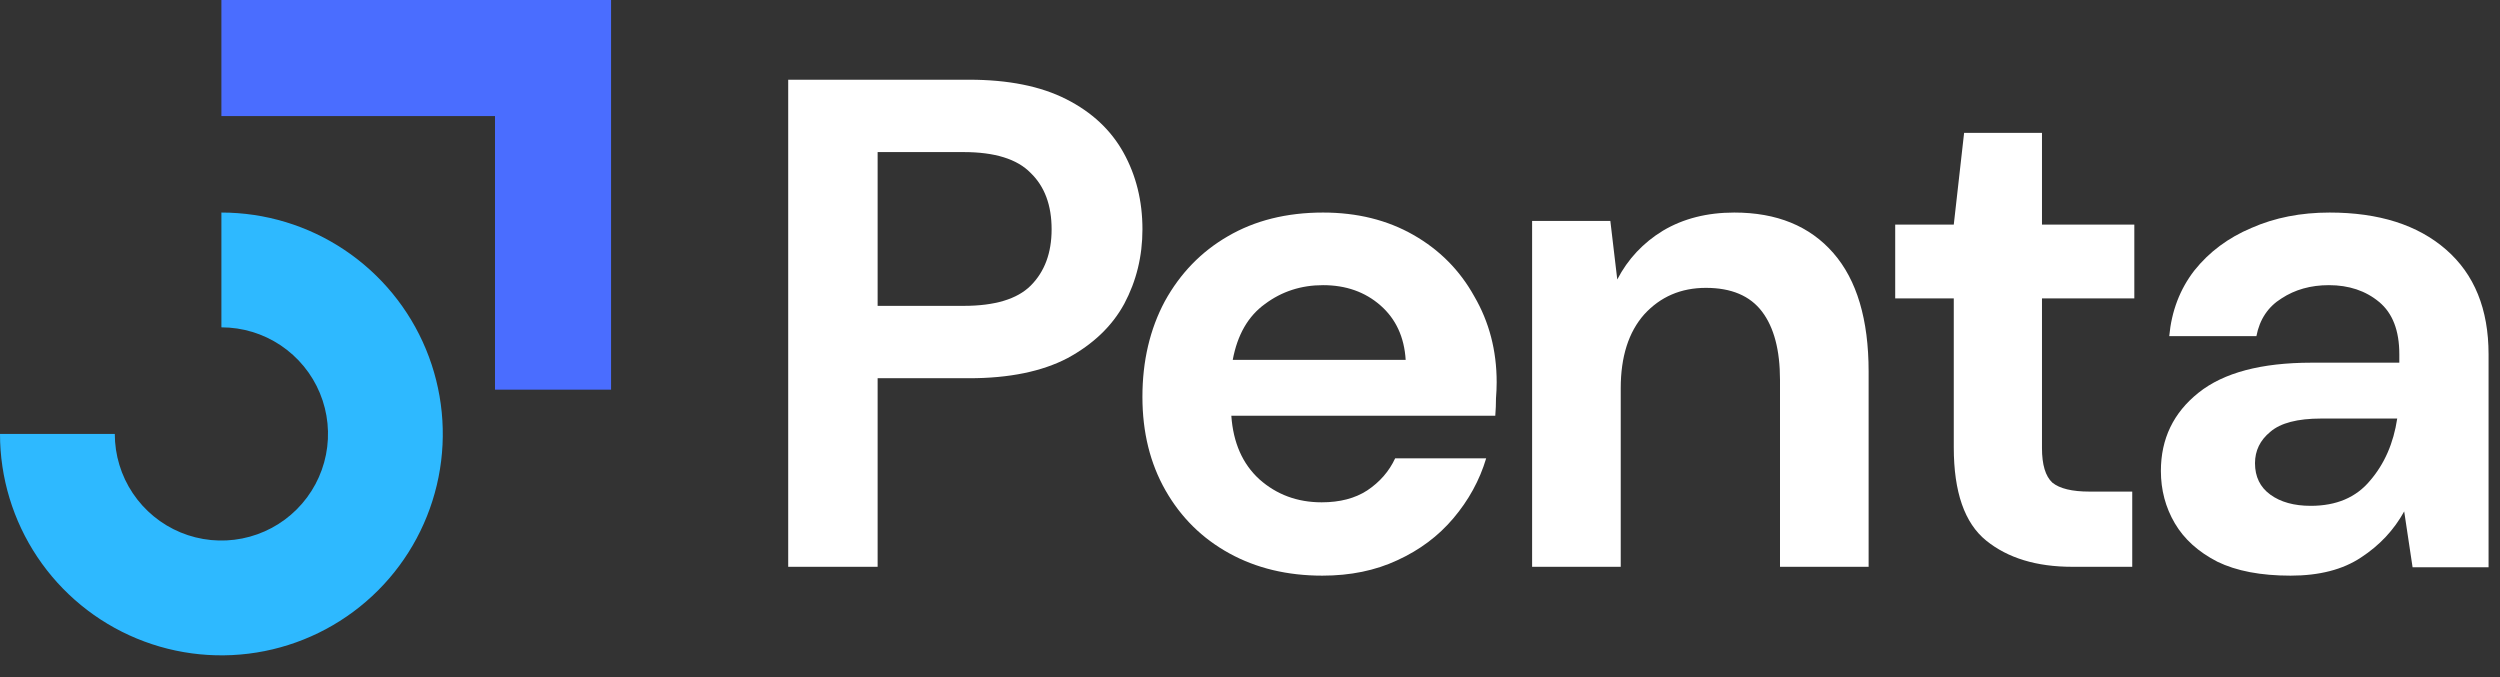
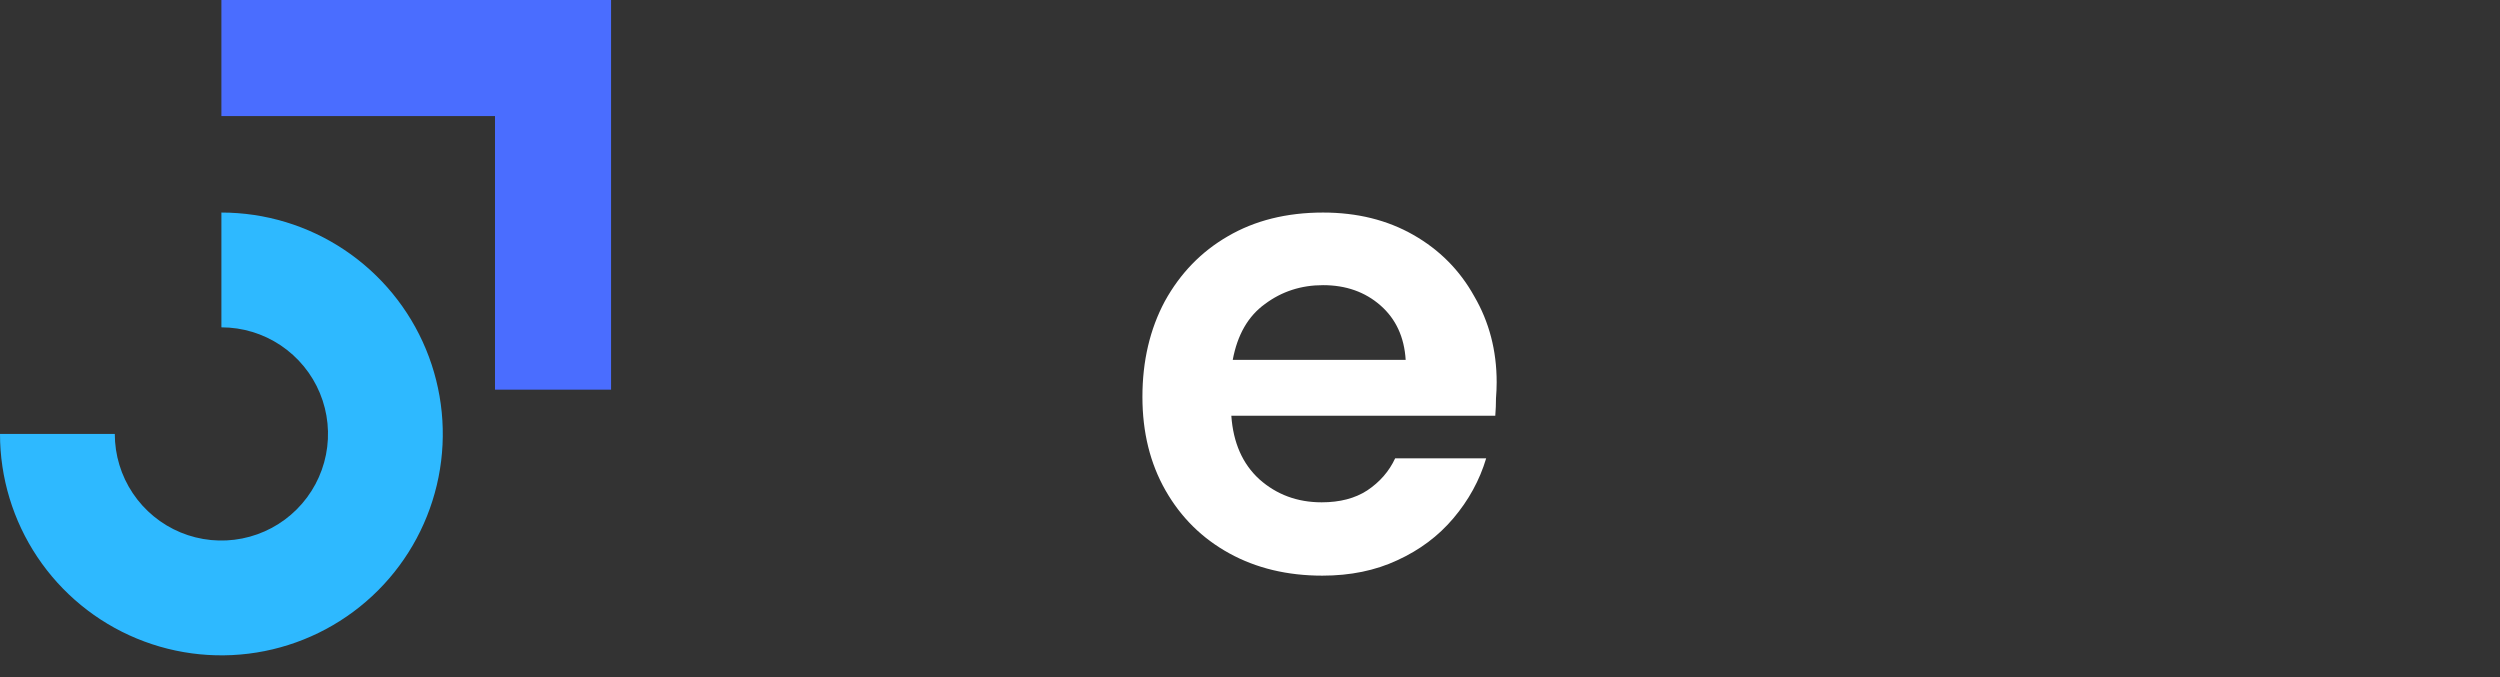
<svg xmlns="http://www.w3.org/2000/svg" width="96" height="26" viewBox="0 0 96 26" fill="none">
  <rect x="0" y="0" width="96" height="26" fill="#333333" stroke="none" />
  <path fill-rule="evenodd" clip-rule="evenodd" d="M19.008 4.457H8.502V0H23.465V14.963H19.008V4.457Z" fill="#4A6DFF" />
  <path fill-rule="evenodd" clip-rule="evenodd" d="M10.776 13.26C10.103 12.81 9.311 12.57 8.502 12.57V8.162C10.183 8.162 11.827 8.66 13.225 9.595C14.623 10.529 15.713 11.857 16.356 13.41C17 14.964 17.168 16.673 16.84 18.322C16.512 19.971 15.703 21.486 14.514 22.675C13.325 23.864 11.81 24.674 10.16 25.002C8.511 25.33 6.802 25.162 5.248 24.518C3.695 23.875 2.367 22.785 1.433 21.387C0.499 19.989 0 18.345 0 16.663H4.408C4.408 17.473 4.648 18.265 5.098 18.938C5.548 19.611 6.187 20.136 6.935 20.446C7.683 20.755 8.506 20.836 9.3 20.678C10.094 20.52 10.824 20.131 11.396 19.558C11.969 18.986 12.359 18.256 12.517 17.462C12.675 16.668 12.594 15.845 12.284 15.097C11.974 14.349 11.449 13.71 10.776 13.26Z" fill="#2EB9FF" />
-   <path d="M30.267 21.765V3.061H37.216C38.718 3.061 39.961 3.31 40.945 3.809C41.929 4.308 42.662 4.993 43.145 5.866C43.628 6.739 43.87 7.719 43.87 8.805C43.87 9.839 43.637 10.792 43.172 11.665C42.707 12.52 41.982 13.214 40.999 13.749C40.015 14.265 38.754 14.524 37.216 14.524H33.701V21.765H30.267ZM33.701 11.745H37.001C38.199 11.745 39.058 11.486 39.577 10.97C40.113 10.435 40.382 9.714 40.382 8.805C40.382 7.879 40.113 7.158 39.577 6.641C39.058 6.107 38.199 5.84 37.001 5.84H33.701V11.745Z" fill="white" />
  <path d="M50.778 22.105C49.434 22.105 48.242 21.819 47.203 21.247C46.163 20.675 45.348 19.87 44.757 18.834C44.165 17.797 43.869 16.599 43.869 15.241C43.869 13.864 44.156 12.64 44.73 11.567C45.321 10.495 46.128 9.663 47.149 9.073C48.189 8.466 49.407 8.162 50.805 8.162C52.114 8.162 53.27 8.448 54.273 9.02C55.277 9.592 56.057 10.378 56.612 11.379C57.186 12.363 57.472 13.462 57.472 14.677C57.472 14.874 57.463 15.08 57.446 15.294C57.446 15.508 57.437 15.732 57.419 15.964H47.283C47.355 17.001 47.714 17.815 48.359 18.404C49.022 18.994 49.82 19.289 50.752 19.289C51.45 19.289 52.033 19.137 52.499 18.834C52.983 18.512 53.341 18.101 53.574 17.6H57.069C56.818 18.44 56.397 19.209 55.806 19.906C55.232 20.585 54.515 21.122 53.655 21.515C52.813 21.908 51.854 22.105 50.778 22.105ZM50.805 10.95C49.963 10.95 49.219 11.192 48.574 11.674C47.929 12.139 47.517 12.854 47.337 13.819H53.978C53.924 12.944 53.601 12.246 53.01 11.728C52.418 11.21 51.684 10.95 50.805 10.95Z" fill="white" />
-   <path d="M58.833 21.765V8.483H61.837L62.103 10.732C62.511 9.947 63.096 9.322 63.858 8.858C64.638 8.394 65.551 8.162 66.597 8.162C68.228 8.162 69.495 8.679 70.399 9.715C71.303 10.75 71.755 12.268 71.755 14.267V21.765H68.352V14.588C68.352 13.446 68.121 12.571 67.661 11.964C67.2 11.357 66.482 11.054 65.507 11.054C64.549 11.054 63.761 11.393 63.14 12.071C62.538 12.75 62.236 13.696 62.236 14.91V21.765H58.833Z" fill="white" />
-   <path d="M79.576 21.765C78.2 21.765 77.098 21.429 76.269 20.758C75.44 20.087 75.025 18.895 75.025 17.181V11.459H72.776V8.624H75.025L75.422 5.101H78.412V8.624H81.958V11.459H78.412V17.208C78.412 17.844 78.544 18.285 78.809 18.532C79.091 18.762 79.567 18.877 80.238 18.877H81.878V21.765H79.576Z" fill="white" />
-   <path d="M87.957 22.105C86.815 22.105 85.878 21.926 85.146 21.569C84.415 21.193 83.87 20.702 83.513 20.094C83.156 19.486 82.978 18.816 82.978 18.083C82.978 16.849 83.46 15.848 84.424 15.08C85.387 14.311 86.833 13.927 88.761 13.927H92.134V13.605C92.134 12.693 91.875 12.023 91.357 11.594C90.84 11.165 90.197 10.95 89.43 10.95C88.734 10.95 88.127 11.12 87.609 11.46C87.092 11.782 86.77 12.264 86.646 12.908H83.299C83.388 11.943 83.71 11.102 84.263 10.387C84.834 9.672 85.566 9.127 86.458 8.752C87.35 8.358 88.35 8.162 89.457 8.162C91.349 8.162 92.839 8.635 93.927 9.583C95.016 10.53 95.561 11.871 95.561 13.605V21.783H92.643L92.321 19.638C91.928 20.353 91.375 20.943 90.662 21.408C89.965 21.872 89.064 22.105 87.957 22.105ZM88.734 19.424C89.715 19.424 90.474 19.102 91.009 18.458C91.563 17.815 91.911 17.019 92.053 16.072H89.135C88.225 16.072 87.574 16.242 87.181 16.581C86.788 16.903 86.592 17.305 86.592 17.788C86.592 18.306 86.788 18.709 87.181 18.994C87.574 19.28 88.091 19.424 88.734 19.424Z" fill="white" />
</svg>